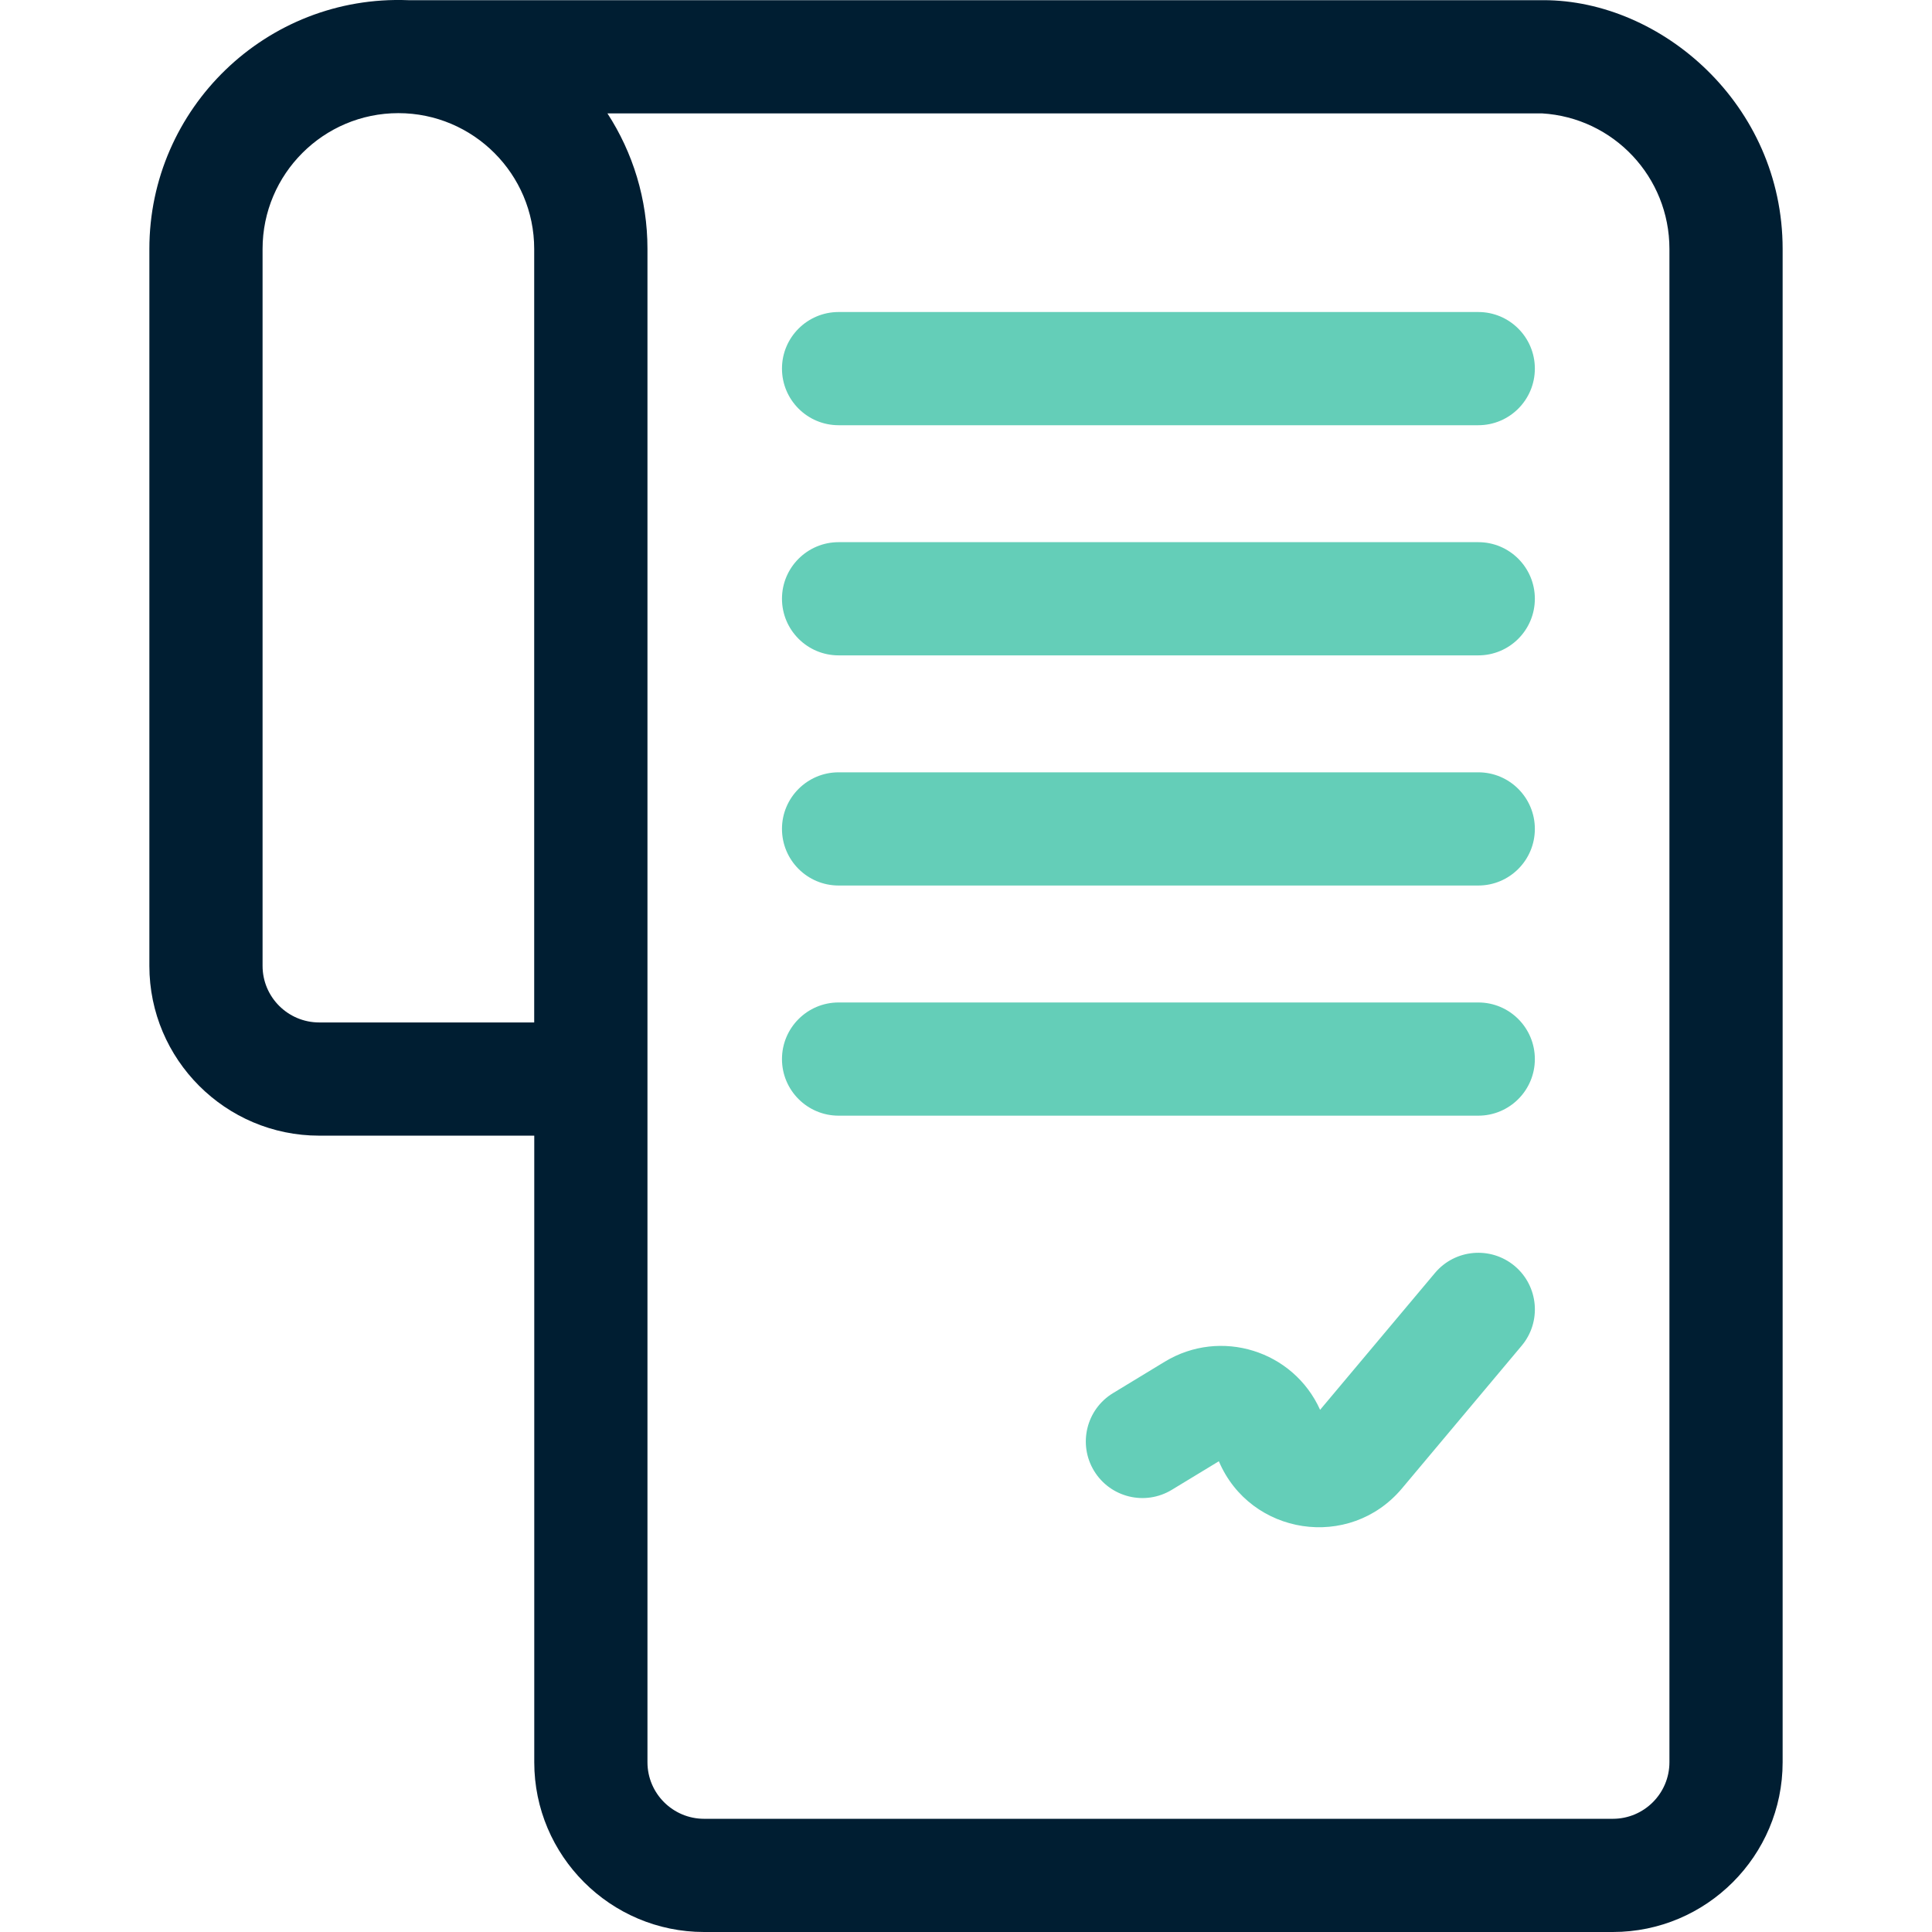
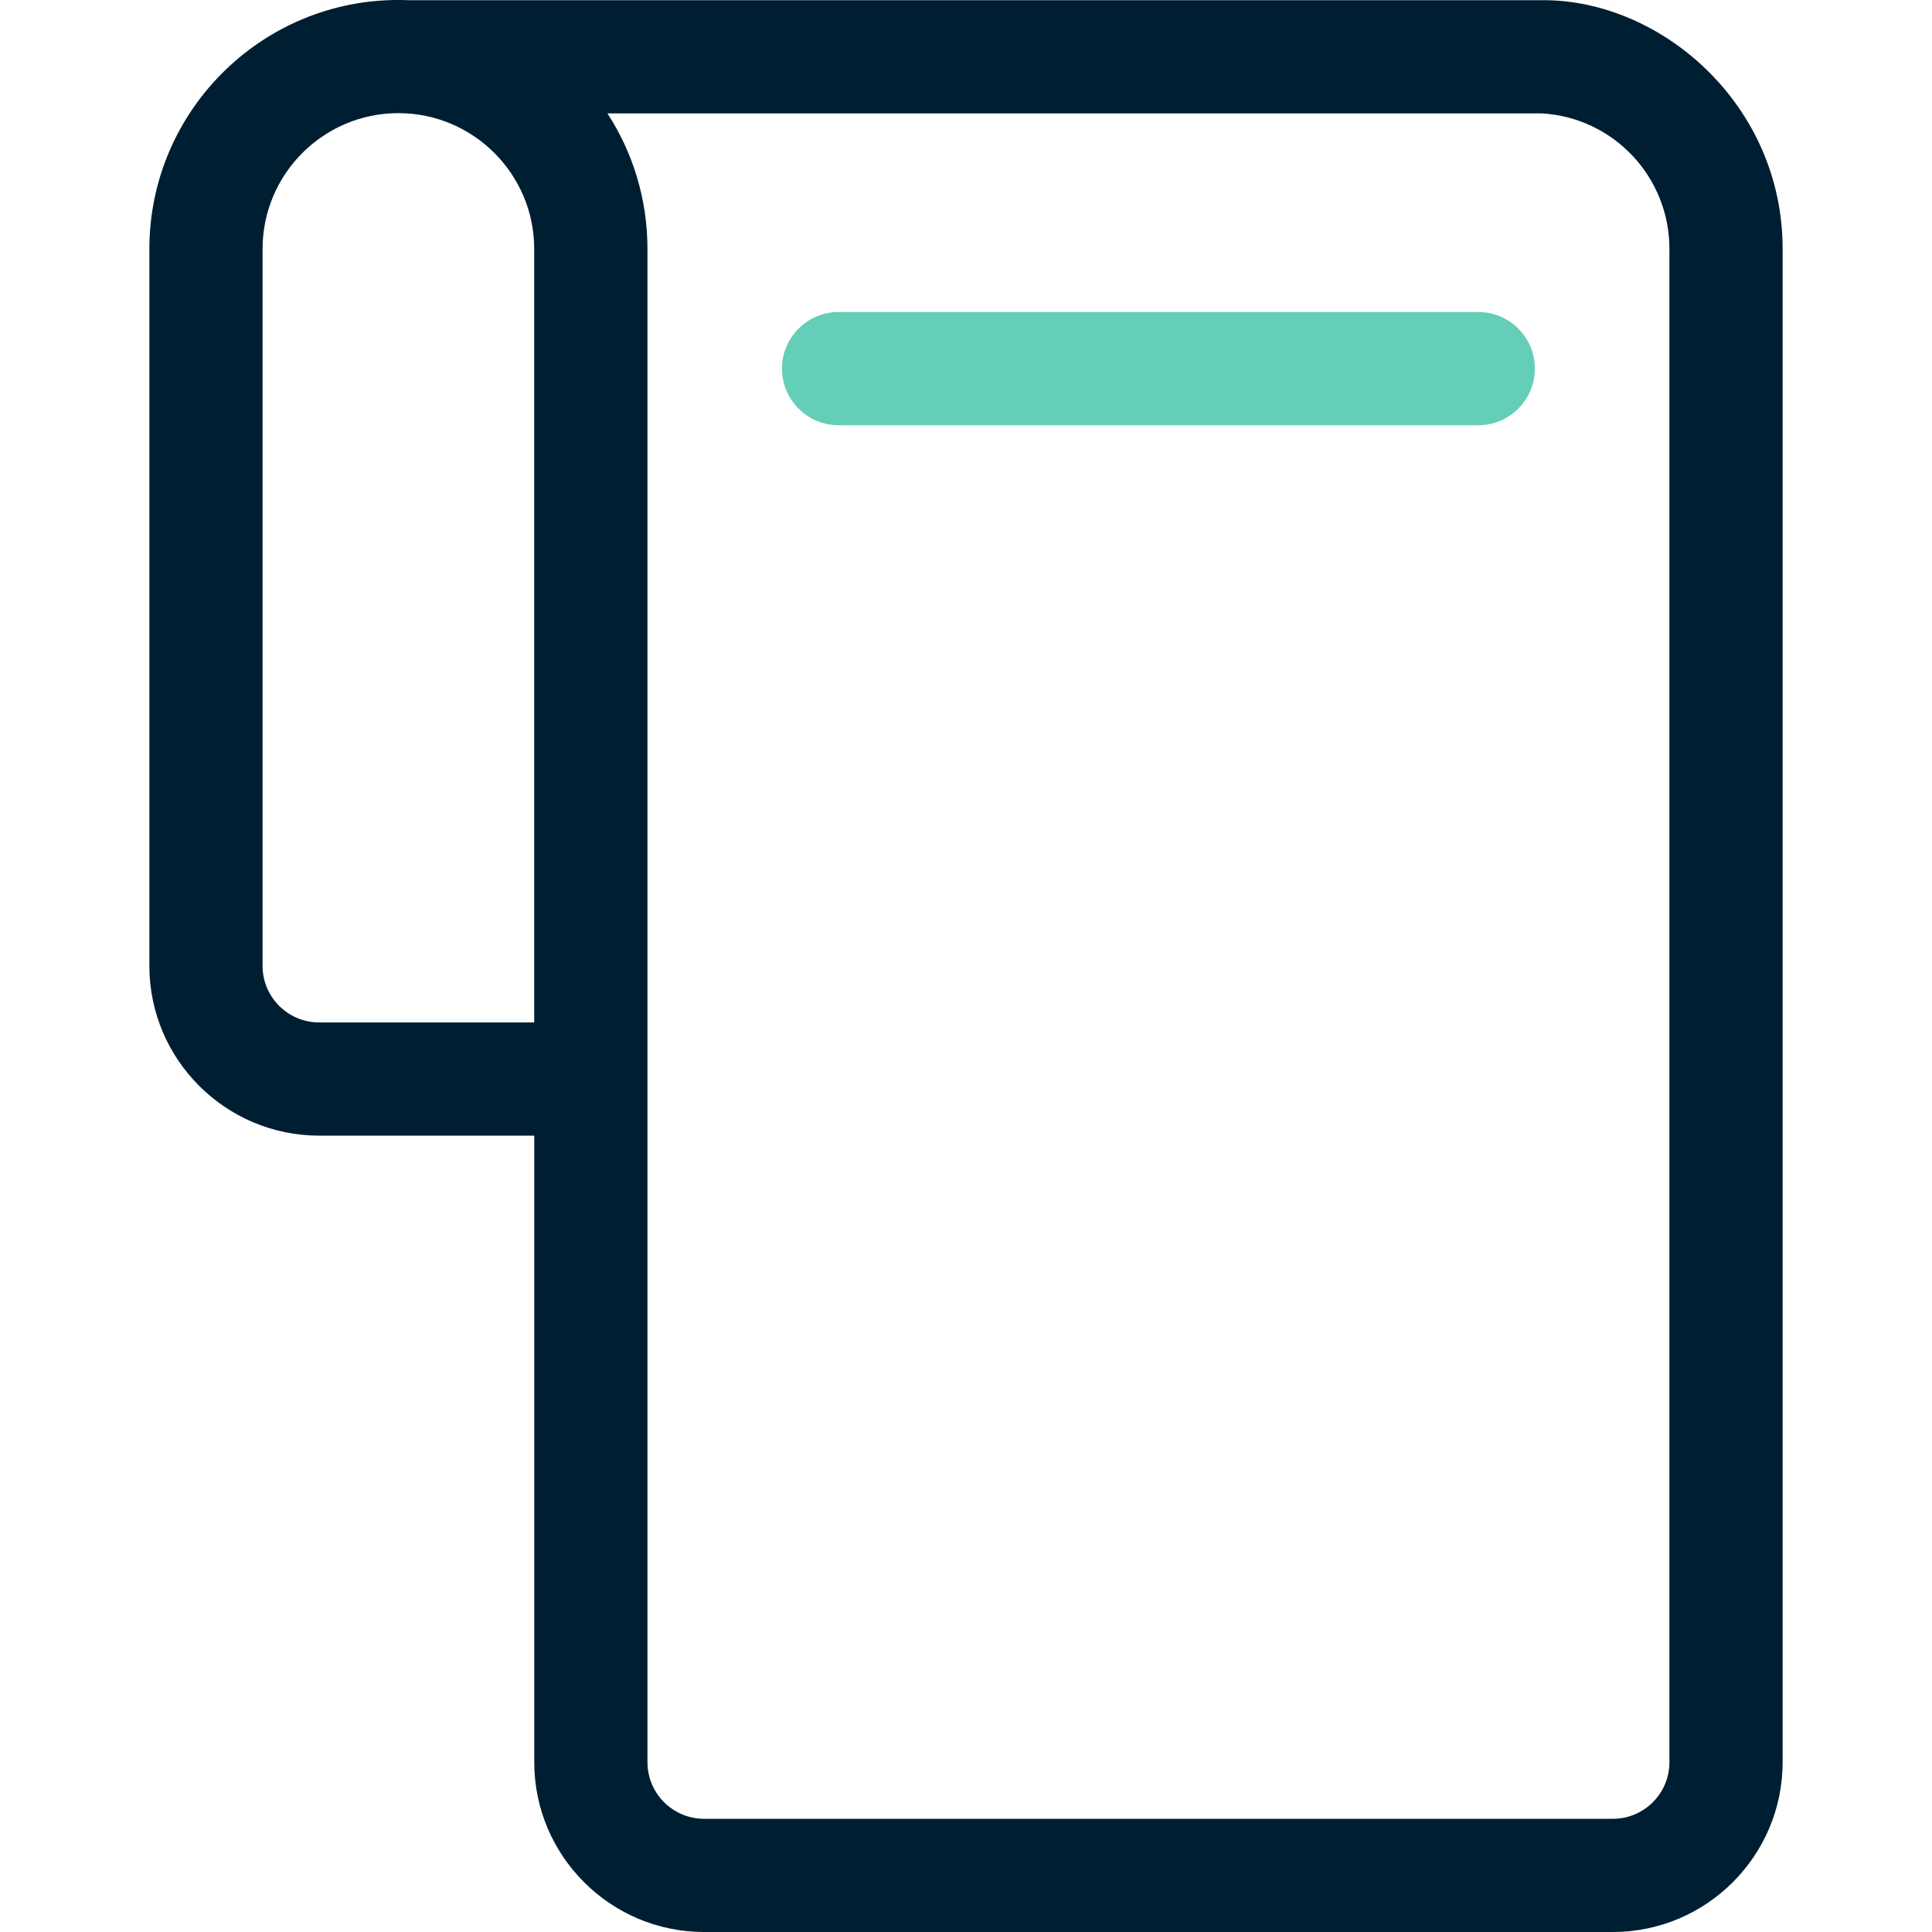
<svg xmlns="http://www.w3.org/2000/svg" width="32" height="32" viewBox="0 0 32 32" fill="none">
  <g clip-path="url(#clip0_182_1179)">
    <path d="M25.566 0.003H6.764C6.763 0.003 6.763 0.003 6.762 0.003C4.41 -0.089 2.474 1.798 2.474 4.123V15.998C2.474 17.548 3.736 18.81 5.287 18.81H8.849V29.188C8.849 30.738 10.111 32 11.662 32H26.714C28.264 32 29.526 30.738 29.526 29.188V4.123C29.526 1.729 27.516 0.003 25.566 0.003ZM8.848 16.935H5.287C4.77 16.935 4.349 16.515 4.349 15.998V4.123C4.349 2.883 5.358 1.874 6.598 1.874C7.839 1.874 8.848 2.883 8.848 4.123V16.935ZM27.651 29.188C27.651 29.705 27.231 30.125 26.714 30.125H11.662C11.145 30.125 10.724 29.705 10.724 29.188V4.123C10.724 3.296 10.481 2.525 10.061 1.878H25.54C26.726 1.949 27.651 2.931 27.651 4.123V29.188Z" fill="#001E32" />
-     <path d="M24.485 8.98H13.89C13.372 8.98 12.952 9.4 12.952 9.917C12.952 10.435 13.372 10.855 13.89 10.855H24.485C25.003 10.855 25.422 10.435 25.422 9.917C25.422 9.4 25.003 8.98 24.485 8.98Z" fill="#64CEB8" />
    <path d="M24.485 5.168H13.89C13.372 5.168 12.952 5.588 12.952 6.105C12.952 6.623 13.372 7.043 13.89 7.043H24.485C25.003 7.043 25.422 6.623 25.422 6.105C25.422 5.588 25.003 5.168 24.485 5.168Z" fill="#64CEB8" />
-     <path d="M24.485 12.792H13.89C13.372 12.792 12.952 13.212 12.952 13.729C12.952 14.247 13.372 14.667 13.89 14.667H24.485C25.003 14.667 25.422 14.247 25.422 13.729C25.422 13.212 25.003 12.792 24.485 12.792Z" fill="#64CEB8" />
-     <path d="M24.485 16.604H13.89C13.372 16.604 12.952 17.024 12.952 17.542C12.952 18.059 13.372 18.479 13.89 18.479H24.485C25.003 18.479 25.422 18.059 25.422 17.542C25.422 17.024 25.003 16.604 24.485 16.604Z" fill="#64CEB8" />
-     <path d="M25.088 20.969C24.691 20.637 24.1 20.688 23.767 21.085L21.865 23.351C21.423 22.37 20.218 21.992 19.292 22.554L18.436 23.074C17.993 23.342 17.852 23.919 18.121 24.362C18.39 24.804 18.966 24.945 19.409 24.676L20.188 24.203C20.71 25.43 22.353 25.686 23.221 24.653L25.203 22.29C25.536 21.894 25.484 21.302 25.088 20.969Z" fill="#64CEB8" />
  </g>
  <defs>
    <clipPath id="clip0_182_1179">
      <rect width="32" height="32" fill="white" />
    </clipPath>
  </defs>
</svg>